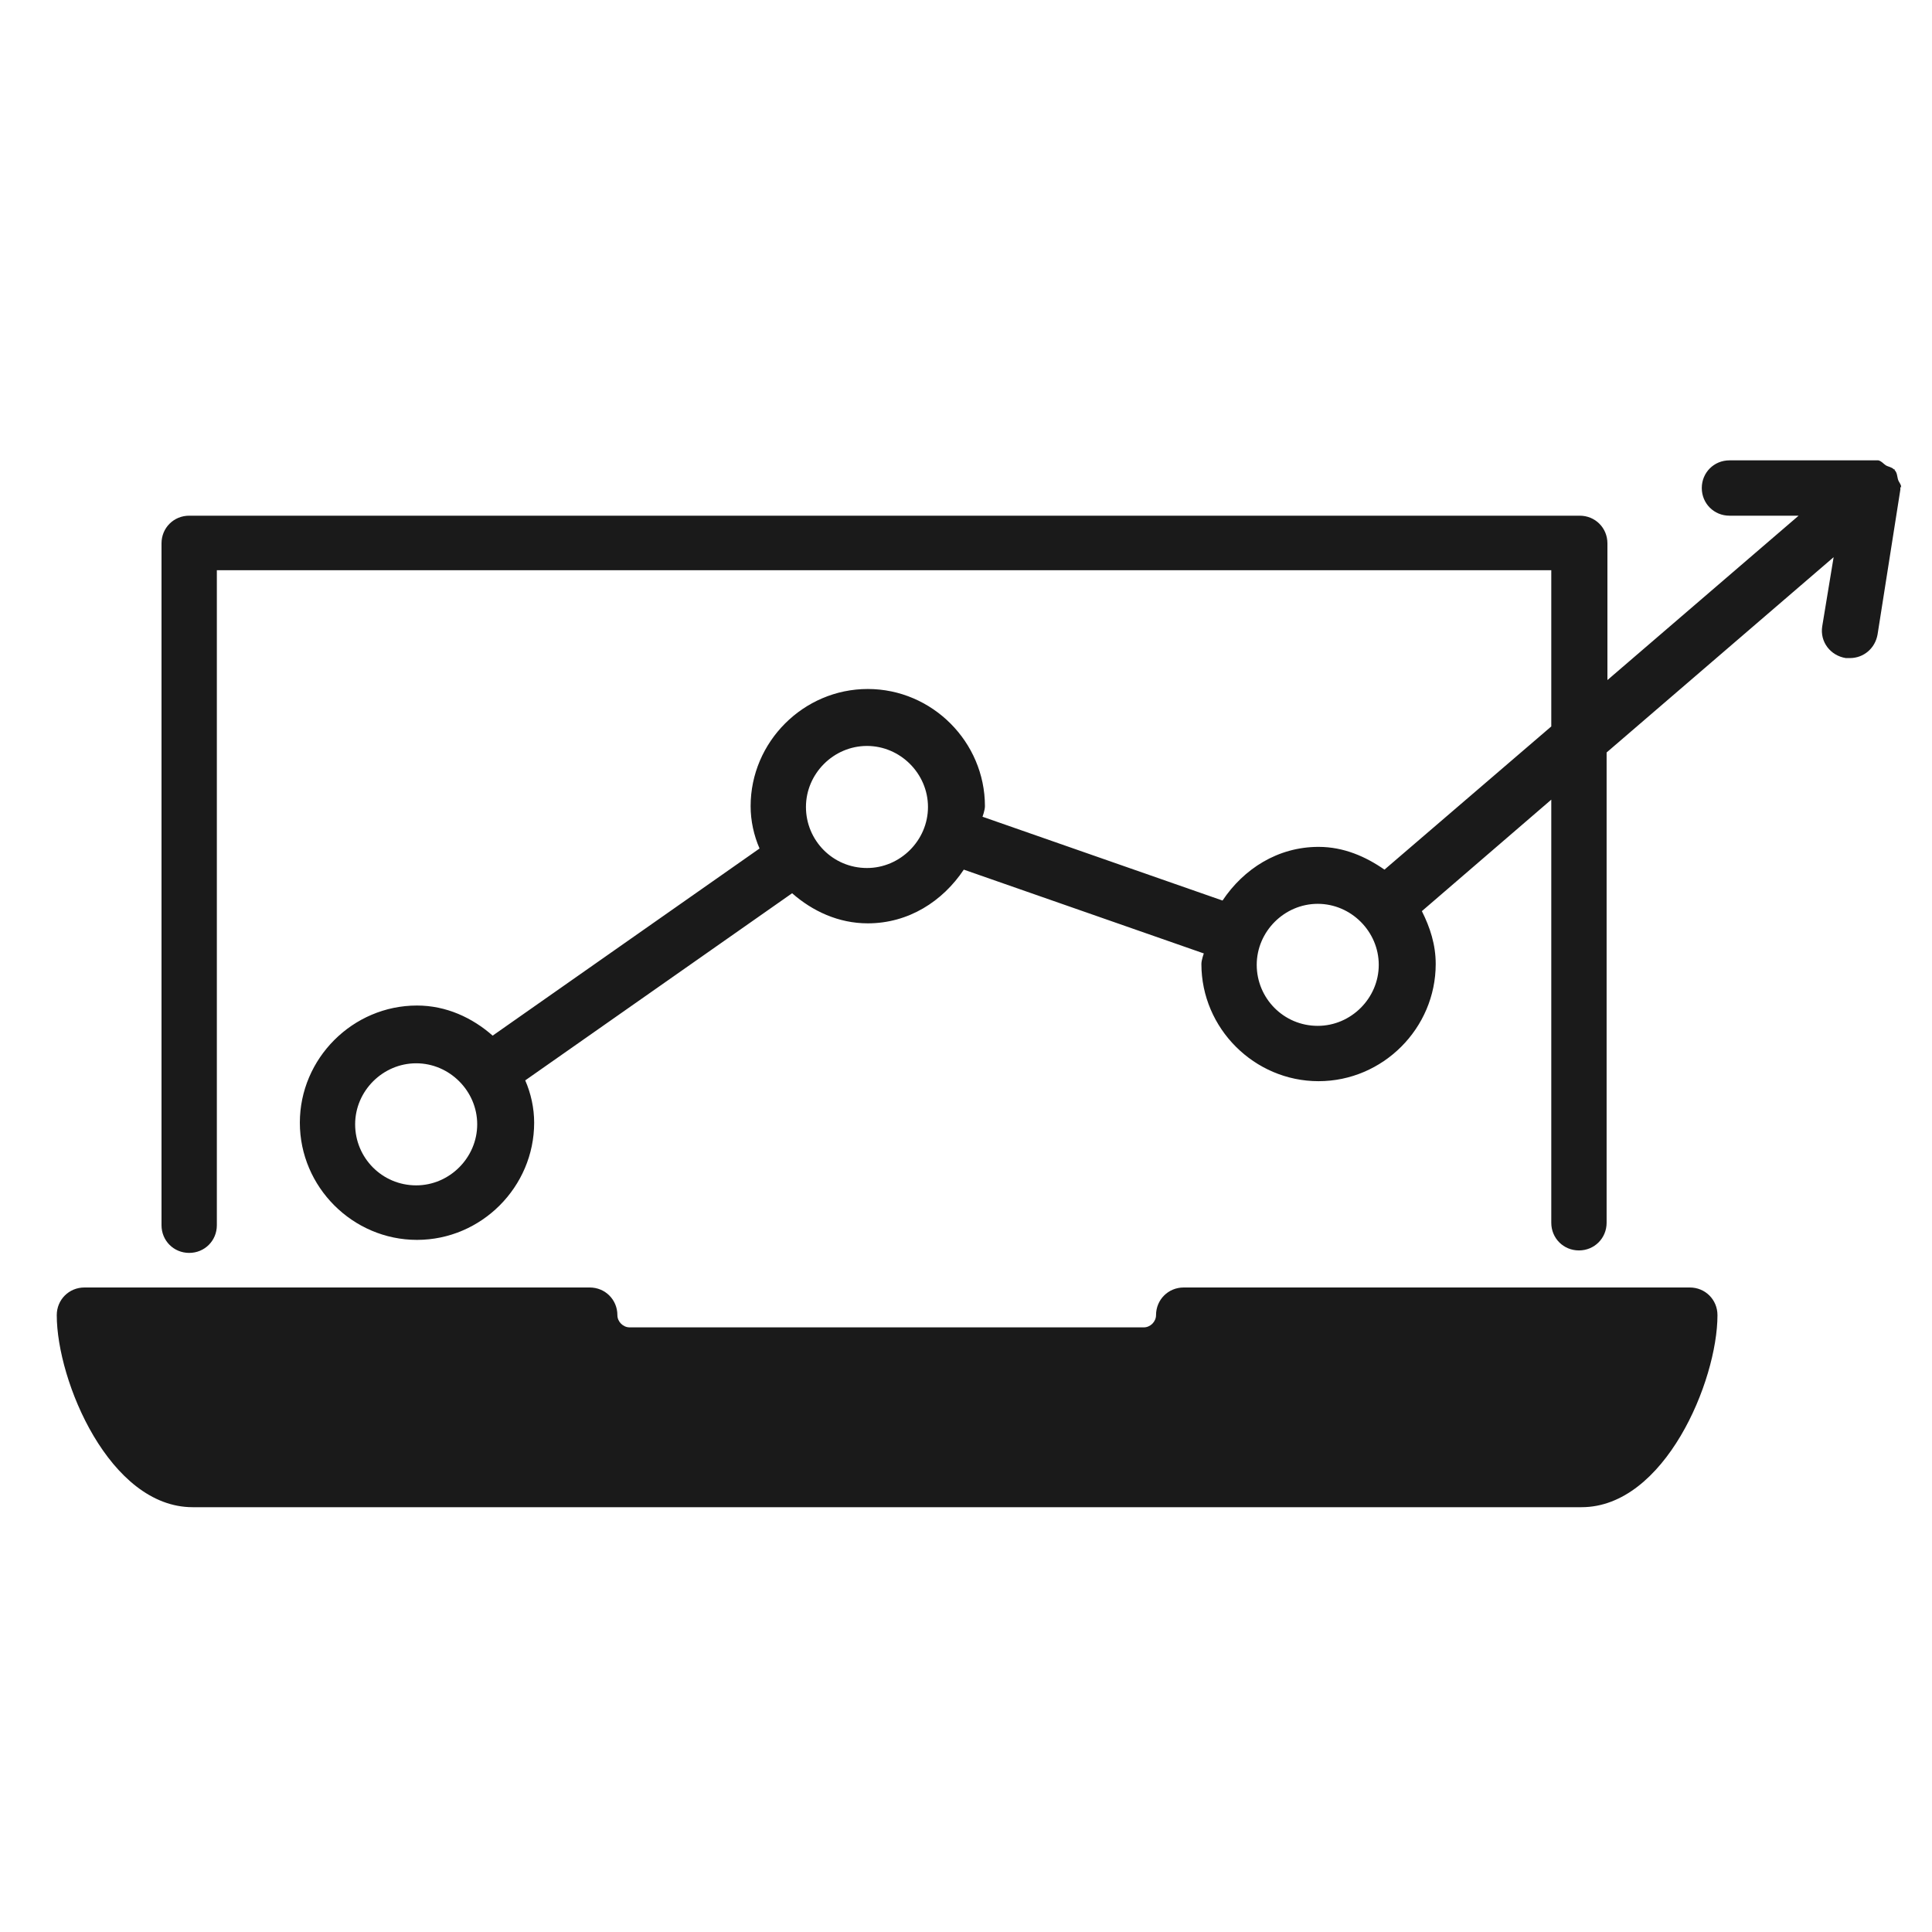
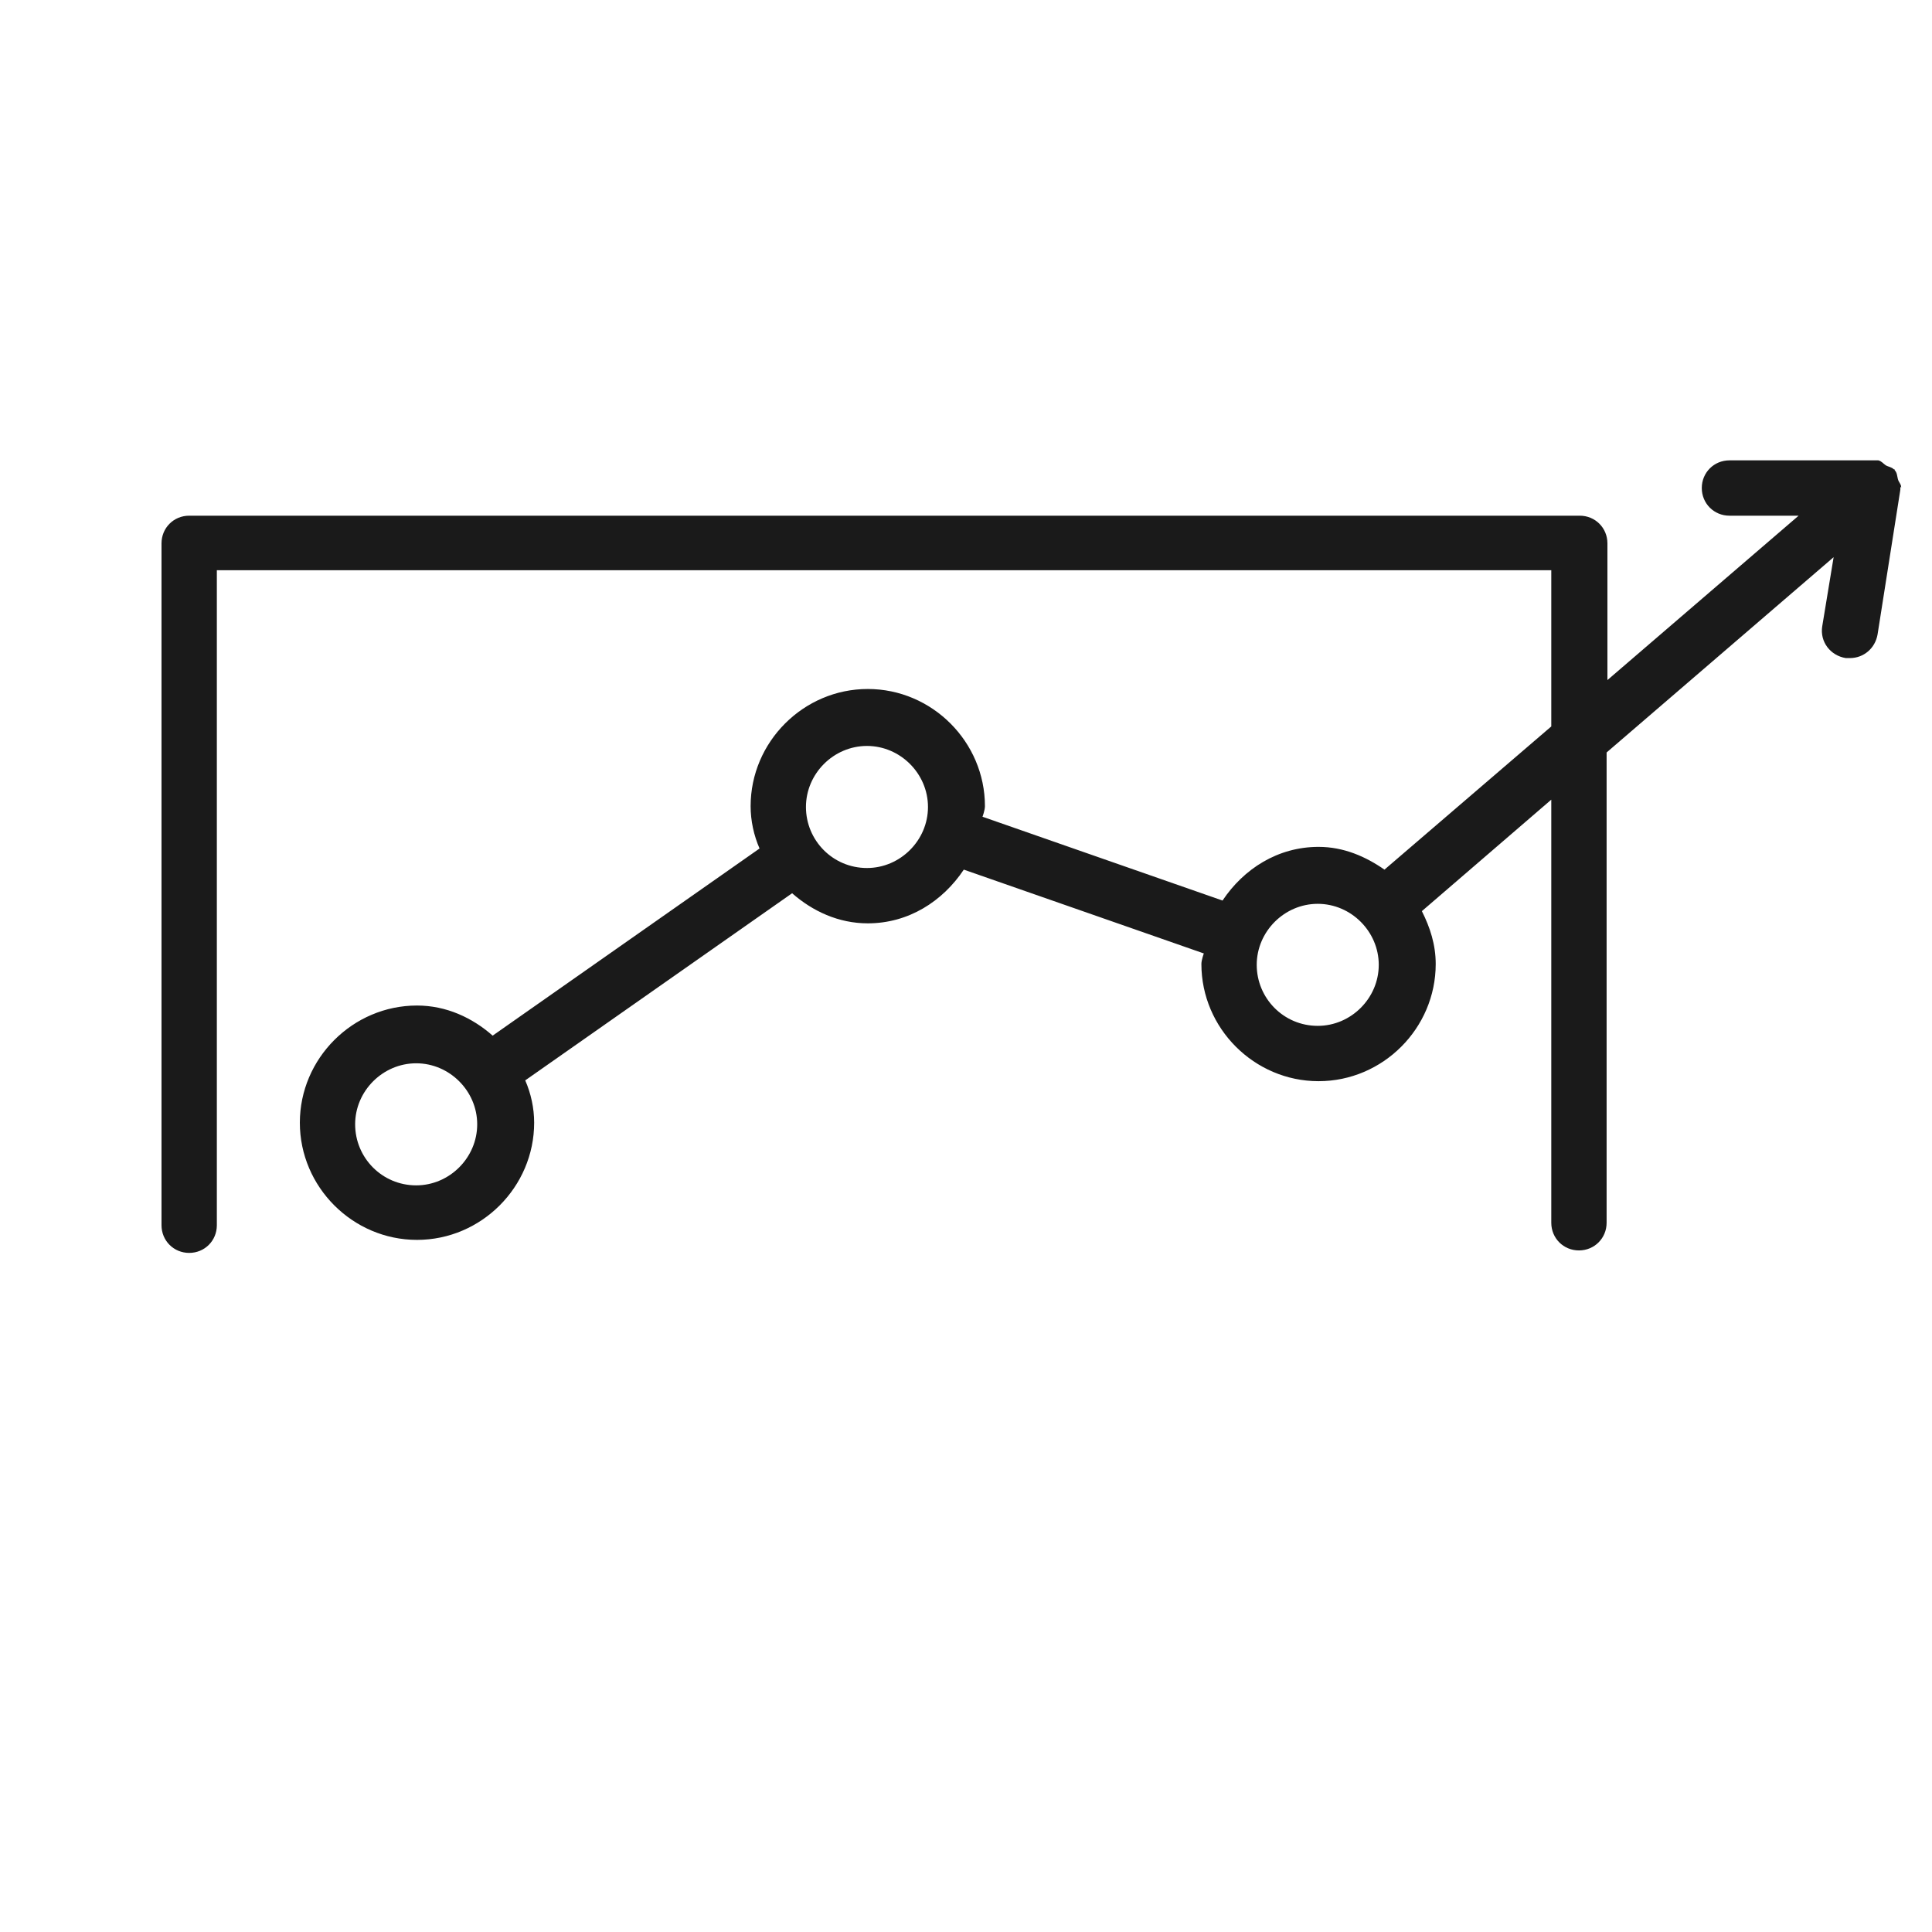
<svg xmlns="http://www.w3.org/2000/svg" width="50" height="50" viewBox="0 0 50 50" fill="none">
-   <path d="M43.711 33.32H30.634C30.234 33.32 29.918 33.636 29.918 34.036C29.918 34.205 29.771 34.352 29.602 34.352H16.294C16.125 34.352 15.978 34.205 15.978 34.036C15.978 33.636 15.662 33.32 15.262 33.32H2.185C1.785 33.32 1.469 33.636 1.469 34.036C1.469 35.742 2.838 39.006 4.985 39.006H40.931C43.079 39.006 44.448 35.742 44.448 34.036C44.448 33.636 44.132 33.32 43.732 33.32H43.711Z" fill="#1A1A1A" />
  <path d="M49.202 12.63C49.202 12.63 49.202 12.63 49.202 12.609C49.202 12.525 49.138 12.483 49.117 12.398C49.096 12.314 49.096 12.23 49.033 12.167C49.033 12.167 49.033 12.167 49.033 12.146C49.033 12.146 49.033 12.146 49.012 12.146C48.949 12.082 48.865 12.082 48.801 12.04C48.738 11.998 48.696 11.935 48.612 11.914C48.612 11.914 48.612 11.914 48.591 11.914C48.591 11.914 48.549 11.914 48.528 11.914C48.528 11.914 48.528 11.914 48.507 11.914H44.758C44.358 11.914 44.042 12.23 44.042 12.63C44.042 13.03 44.358 13.346 44.758 13.346H46.548L41.6 17.6V14.062C41.6 13.662 41.284 13.346 40.884 13.346H4.896C4.496 13.346 4.18 13.662 4.18 14.062V31.709C4.18 32.109 4.496 32.425 4.896 32.425C5.296 32.425 5.612 32.109 5.612 31.709V14.757H40.147V18.8L35.83 22.506C35.345 22.169 34.777 21.917 34.124 21.917C33.071 21.917 32.187 22.485 31.639 23.306L25.427 21.137C25.427 21.137 25.49 20.969 25.49 20.864C25.49 19.2 24.122 17.831 22.458 17.831C20.794 17.831 19.426 19.2 19.426 20.864C19.426 21.243 19.51 21.622 19.657 21.959L12.75 26.802C12.224 26.339 11.55 26.023 10.792 26.023C9.128 26.023 7.76 27.392 7.76 29.055C7.76 30.719 9.128 32.088 10.792 32.088C12.456 32.088 13.824 30.719 13.824 29.055C13.824 28.676 13.74 28.297 13.593 27.96L20.5 23.117C21.026 23.58 21.7 23.896 22.458 23.896C23.511 23.896 24.395 23.328 24.943 22.506L31.155 24.675C31.155 24.675 31.092 24.844 31.092 24.949C31.092 26.613 32.461 27.981 34.124 27.981C35.788 27.981 37.156 26.613 37.156 24.949C37.156 24.444 37.009 24.001 36.798 23.58L40.147 20.695V31.645C40.147 32.045 40.462 32.361 40.863 32.361C41.263 32.361 41.579 32.045 41.579 31.645V19.474L47.454 14.42L47.159 16.21C47.096 16.61 47.37 16.968 47.77 17.031C47.812 17.031 47.854 17.031 47.875 17.031C48.233 17.031 48.528 16.778 48.591 16.421L49.181 12.672C49.181 12.672 49.181 12.672 49.181 12.651C49.181 12.651 49.181 12.609 49.181 12.588L49.202 12.63ZM10.771 30.677C9.886 30.677 9.191 29.961 9.191 29.097C9.191 28.234 9.907 27.518 10.771 27.518C11.634 27.518 12.35 28.234 12.35 29.097C12.35 29.961 11.634 30.677 10.771 30.677ZM22.437 22.464C21.552 22.464 20.858 21.748 20.858 20.885C20.858 20.021 21.573 19.305 22.437 19.305C23.3 19.305 24.016 20.021 24.016 20.885C24.016 21.748 23.3 22.464 22.437 22.464ZM34.103 26.549C33.219 26.549 32.524 25.833 32.524 24.97C32.524 24.107 33.24 23.391 34.103 23.391C34.966 23.391 35.682 24.107 35.682 24.97C35.682 25.833 34.966 26.549 34.103 26.549Z" fill="#1A1A1A" />
</svg>